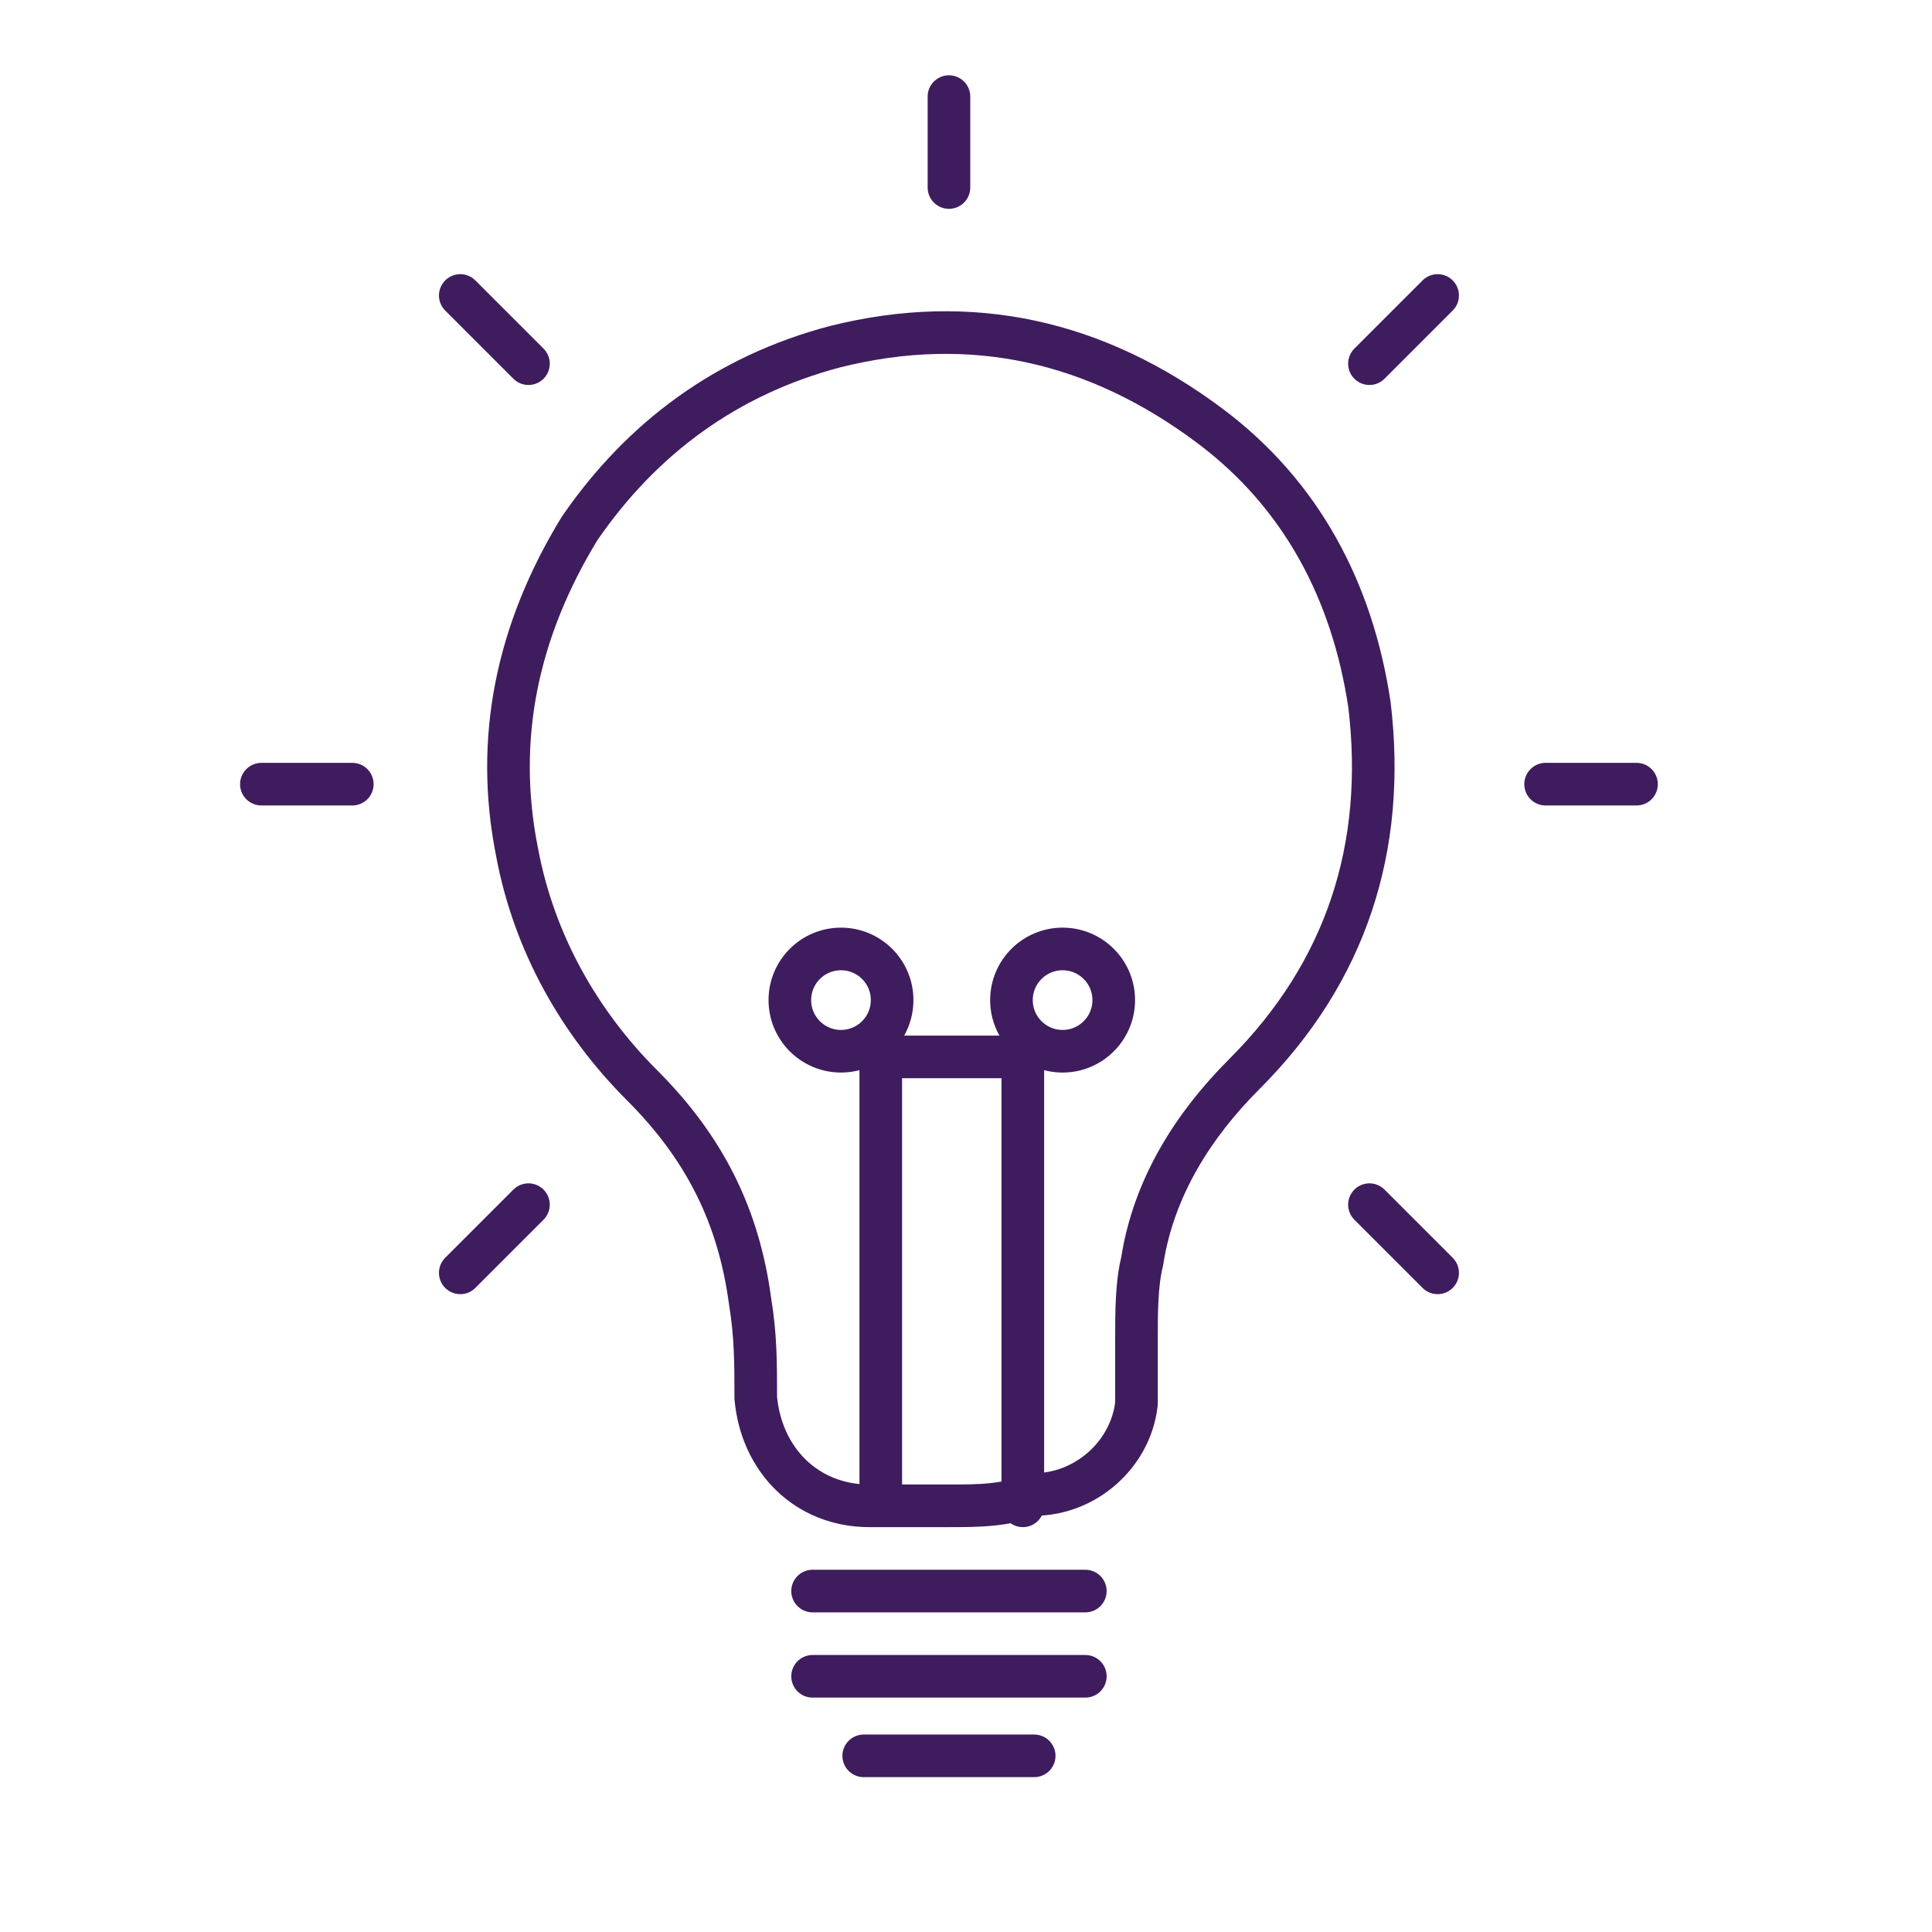
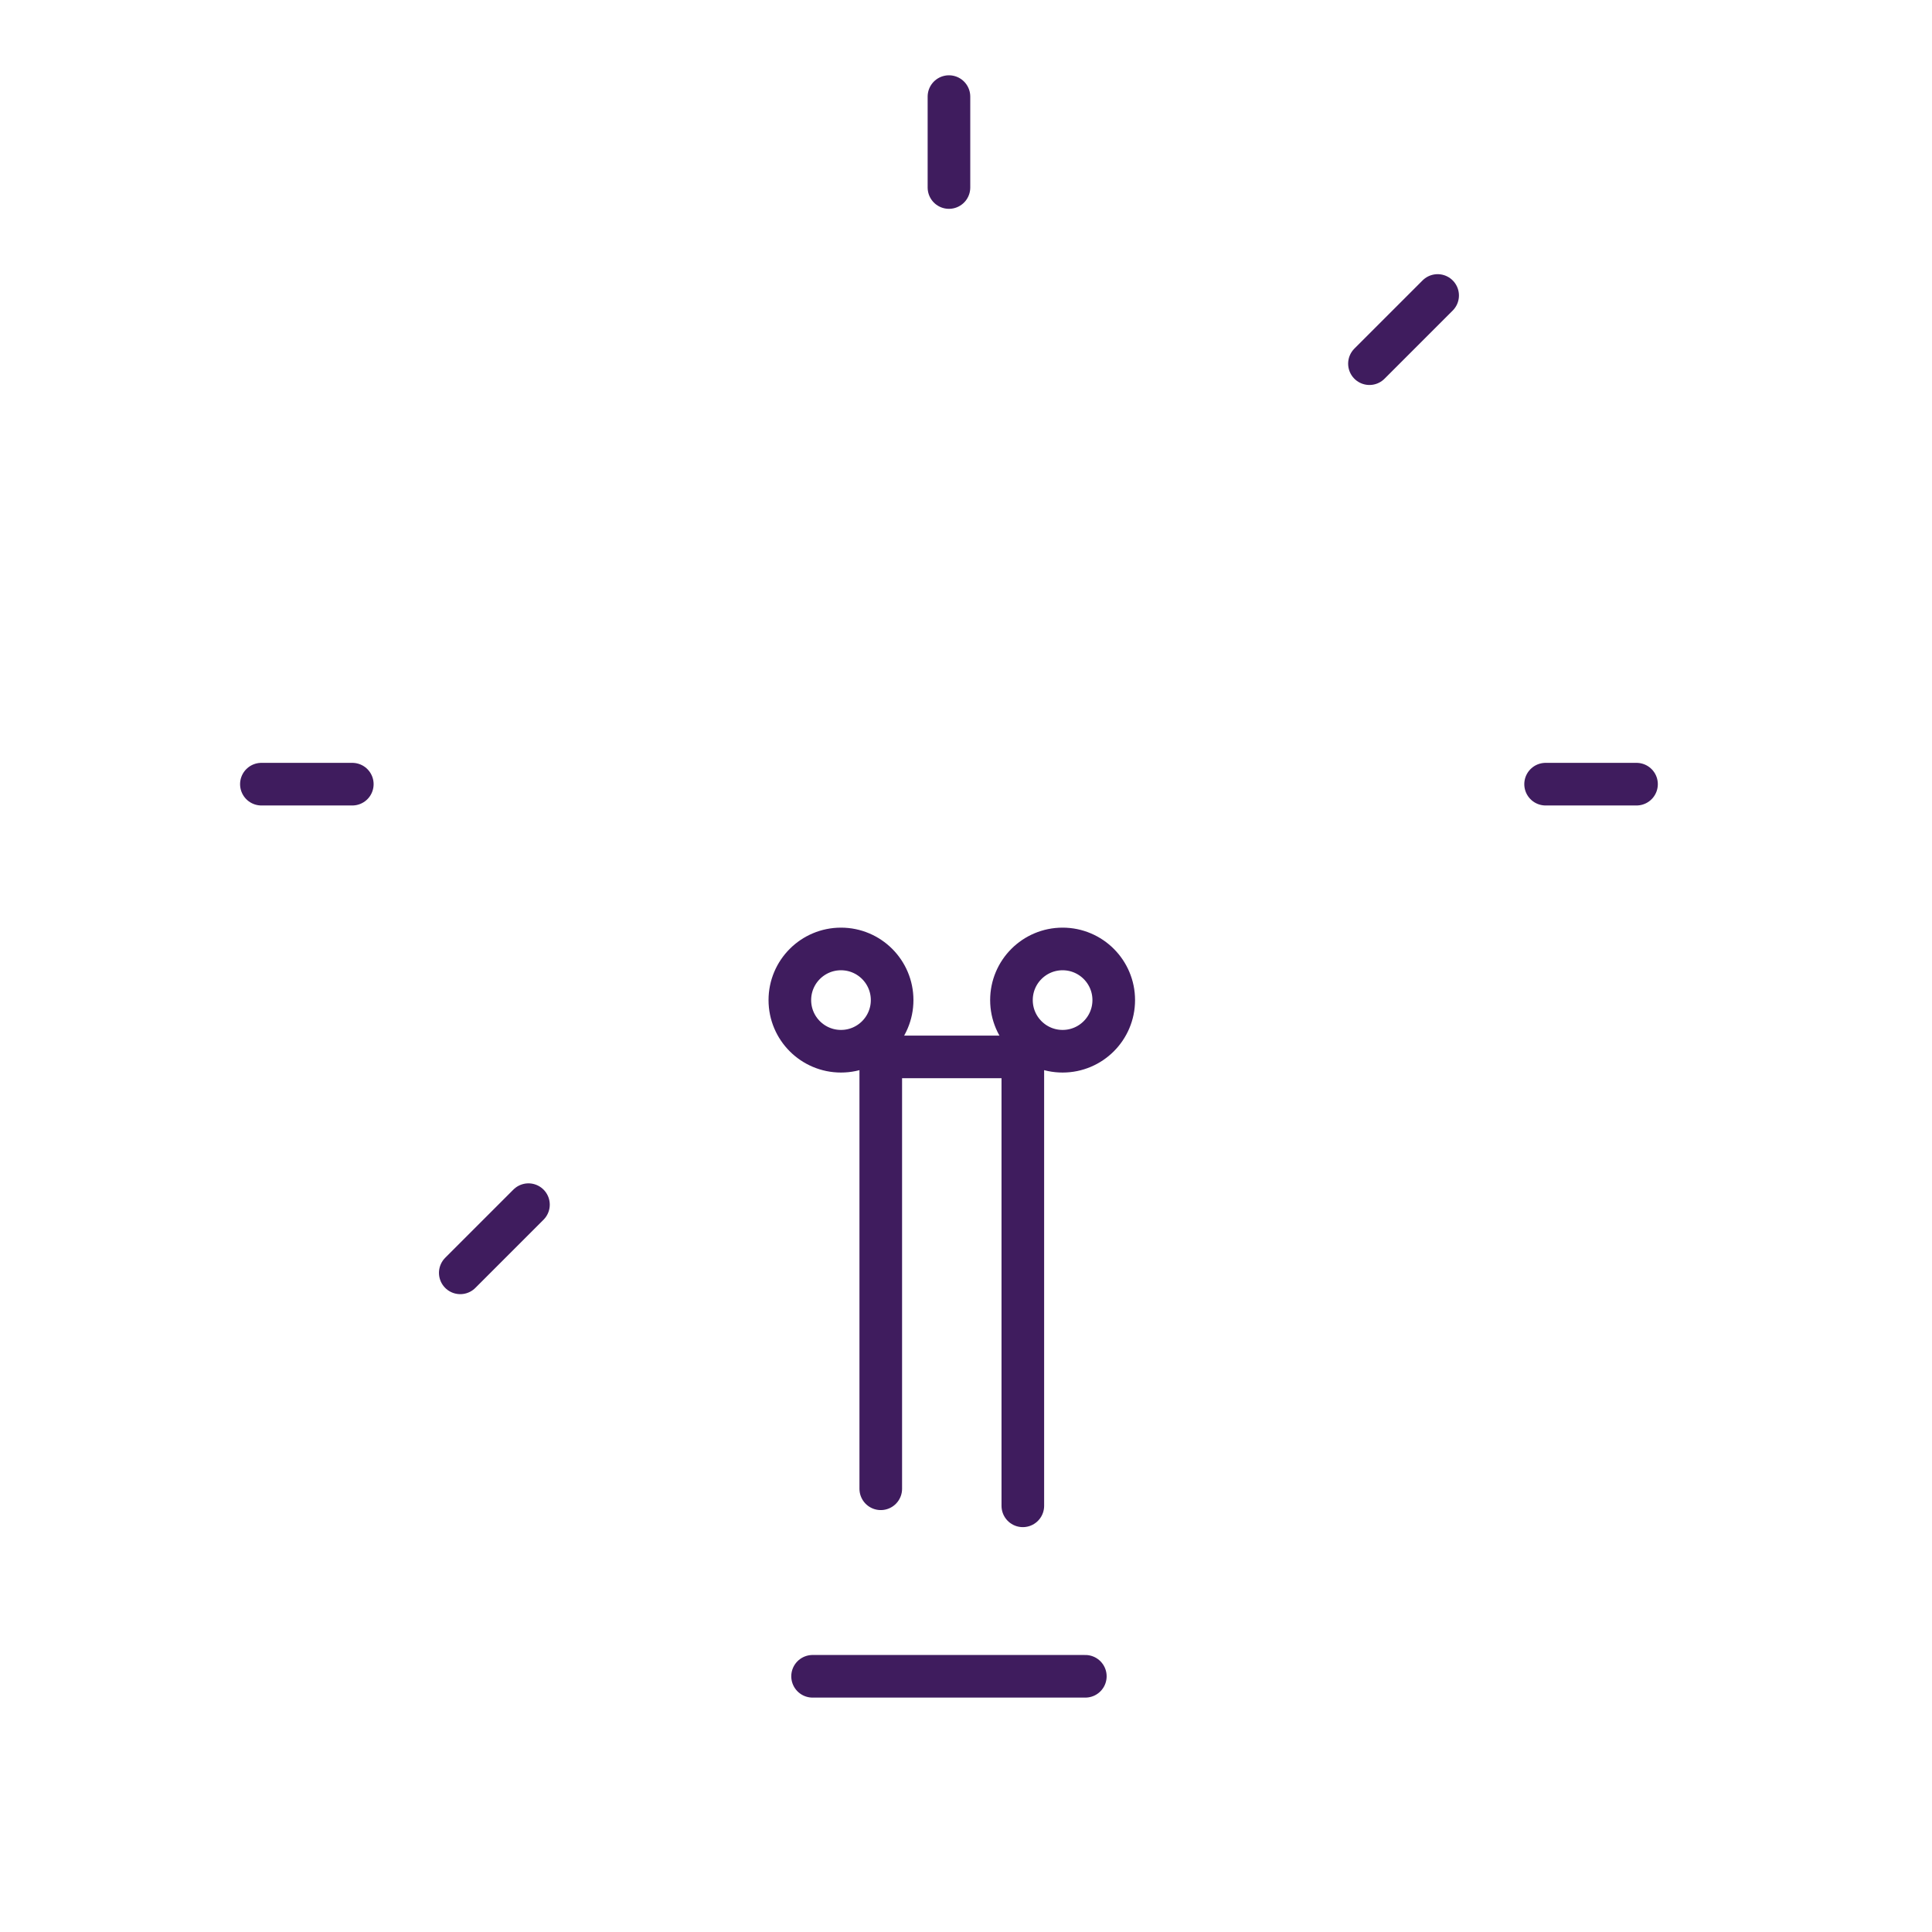
<svg xmlns="http://www.w3.org/2000/svg" version="1.1" id="Layer_1" x="0px" y="0px" viewBox="0 0 34 34" style="enable-background:new 0 0 34 34;" xml:space="preserve">
  <style type="text/css">
	.st0{fill:none;stroke:#3F1C5E;stroke-width:0.75;stroke-linecap:round;stroke-linejoin:round;stroke-miterlimit:10;}
</style>
  <g>
    <line class="st0" x1="6.2" y1="13.8" x2="4.6" y2="13.8" />
  </g>
  <g>
    <line class="st0" x1="28.8" y1="13.8" x2="27.2" y2="13.8" />
  </g>
  <g>
    <line class="st0" x1="9.3" y1="21.2" x2="8.1" y2="22.4" />
  </g>
  <g>
    <line class="st0" x1="25.3" y1="5.2" x2="24.1" y2="6.4" />
  </g>
  <g>
-     <line class="st0" x1="24.1" y1="21.2" x2="25.3" y2="22.4" />
-   </g>
+     </g>
  <g>
-     <line class="st0" x1="8.1" y1="5.2" x2="9.3" y2="6.4" />
-   </g>
+     </g>
  <g>
    <line class="st0" x1="16.7" y1="1.7" x2="16.7" y2="3.3" />
  </g>
-   <path class="st0" d="M16.7,26.5c-0.5,0-0.9,0-1.4,0c-1.1,0-1.9-0.8-2-1.9c0-0.6,0-1.1-0.1-1.7c-0.2-1.5-0.8-2.7-1.9-3.8  c-1.1-1.1-1.9-2.5-2.2-4.1c-0.4-2,0-3.9,1.1-5.7c1.1-1.6,2.6-2.7,4.5-3.2c2.4-0.6,4.6-0.1,6.6,1.4c1.6,1.2,2.5,2.9,2.8,4.9  c0.3,2.5-0.4,4.7-2.2,6.5c-0.9,0.9-1.6,2-1.8,3.3c-0.1,0.4-0.1,0.9-0.1,1.4c0,0.4,0,0.8,0,1.1c-0.1,0.9-0.9,1.6-1.8,1.6  C17.7,26.5,17.2,26.5,16.7,26.5C16.7,26.5,16.7,26.5,16.7,26.5z" />
-   <line class="st0" x1="14.3" y1="28" x2="19.1" y2="28" />
  <line class="st0" x1="14.3" y1="29.5" x2="19.1" y2="29.5" />
-   <line class="st0" x1="15.2" y1="30.9" x2="18.2" y2="30.9" />
  <polyline class="st0" points="15.5,26.2 15.5,18.6 18,18.6 18,26.5 " />
  <circle class="st0" cx="14.8" cy="17.6" r="0.9" />
  <circle class="st0" cx="18.7" cy="17.6" r="0.9" />
</svg>